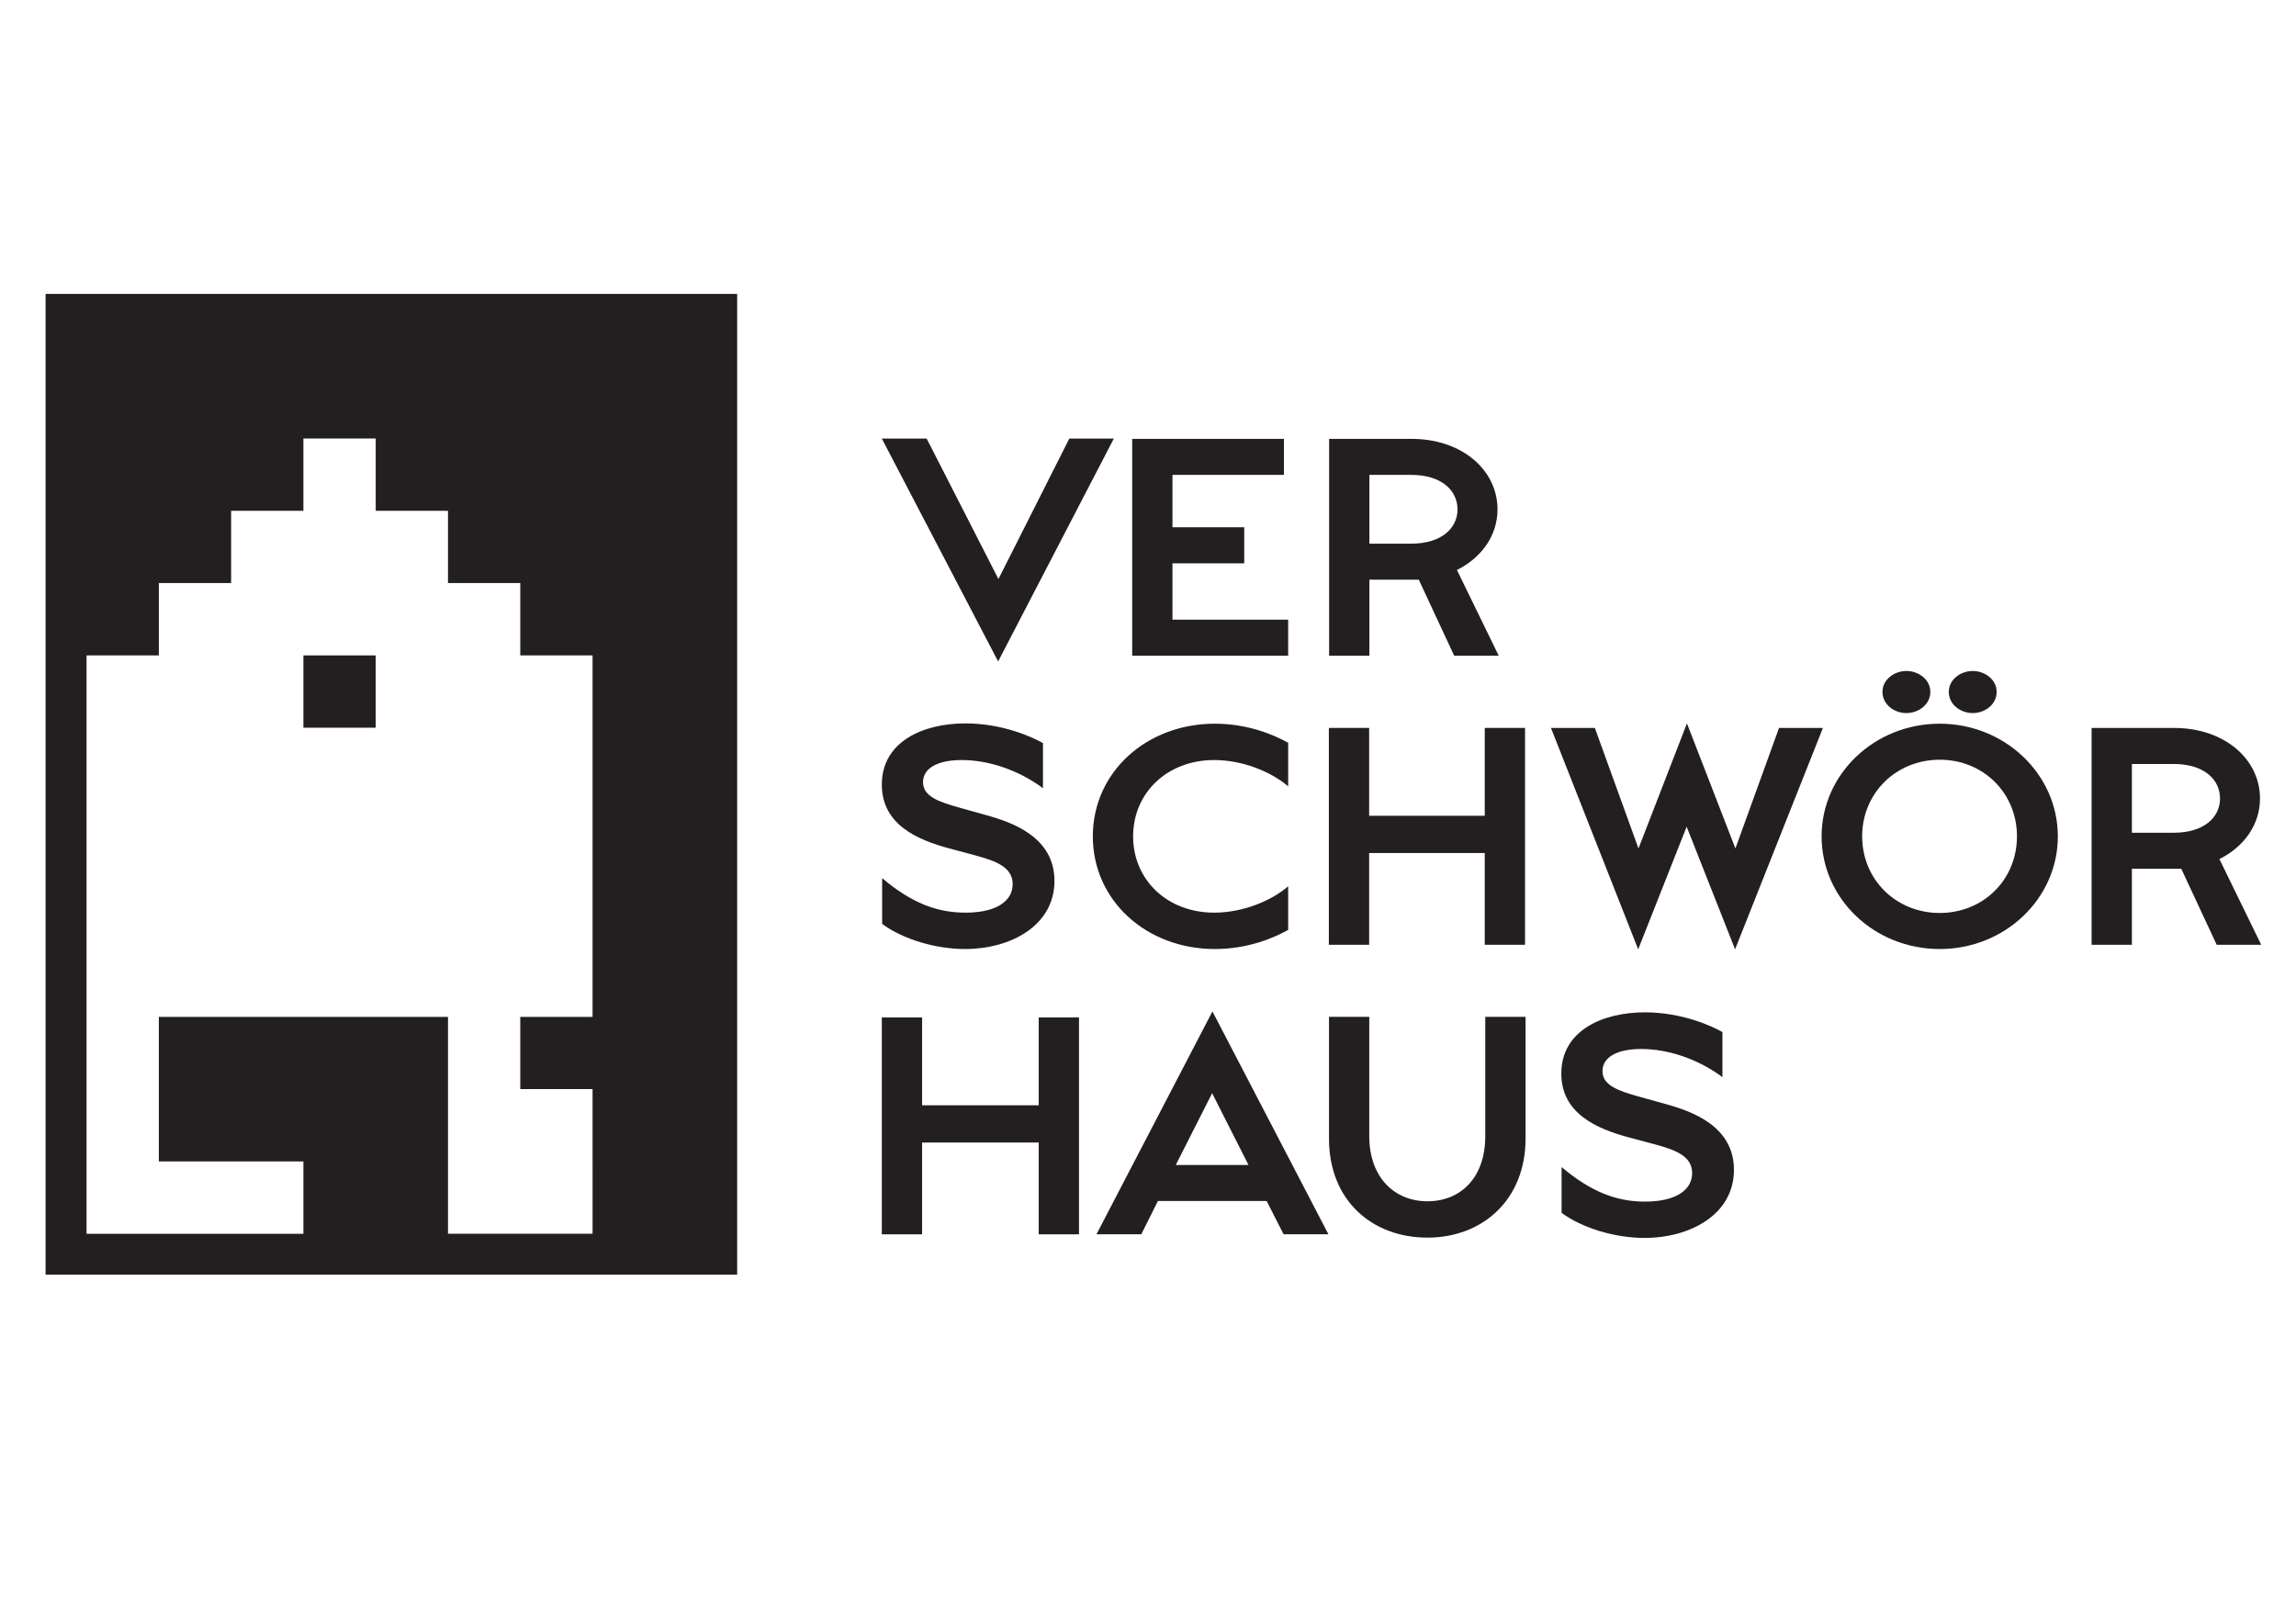
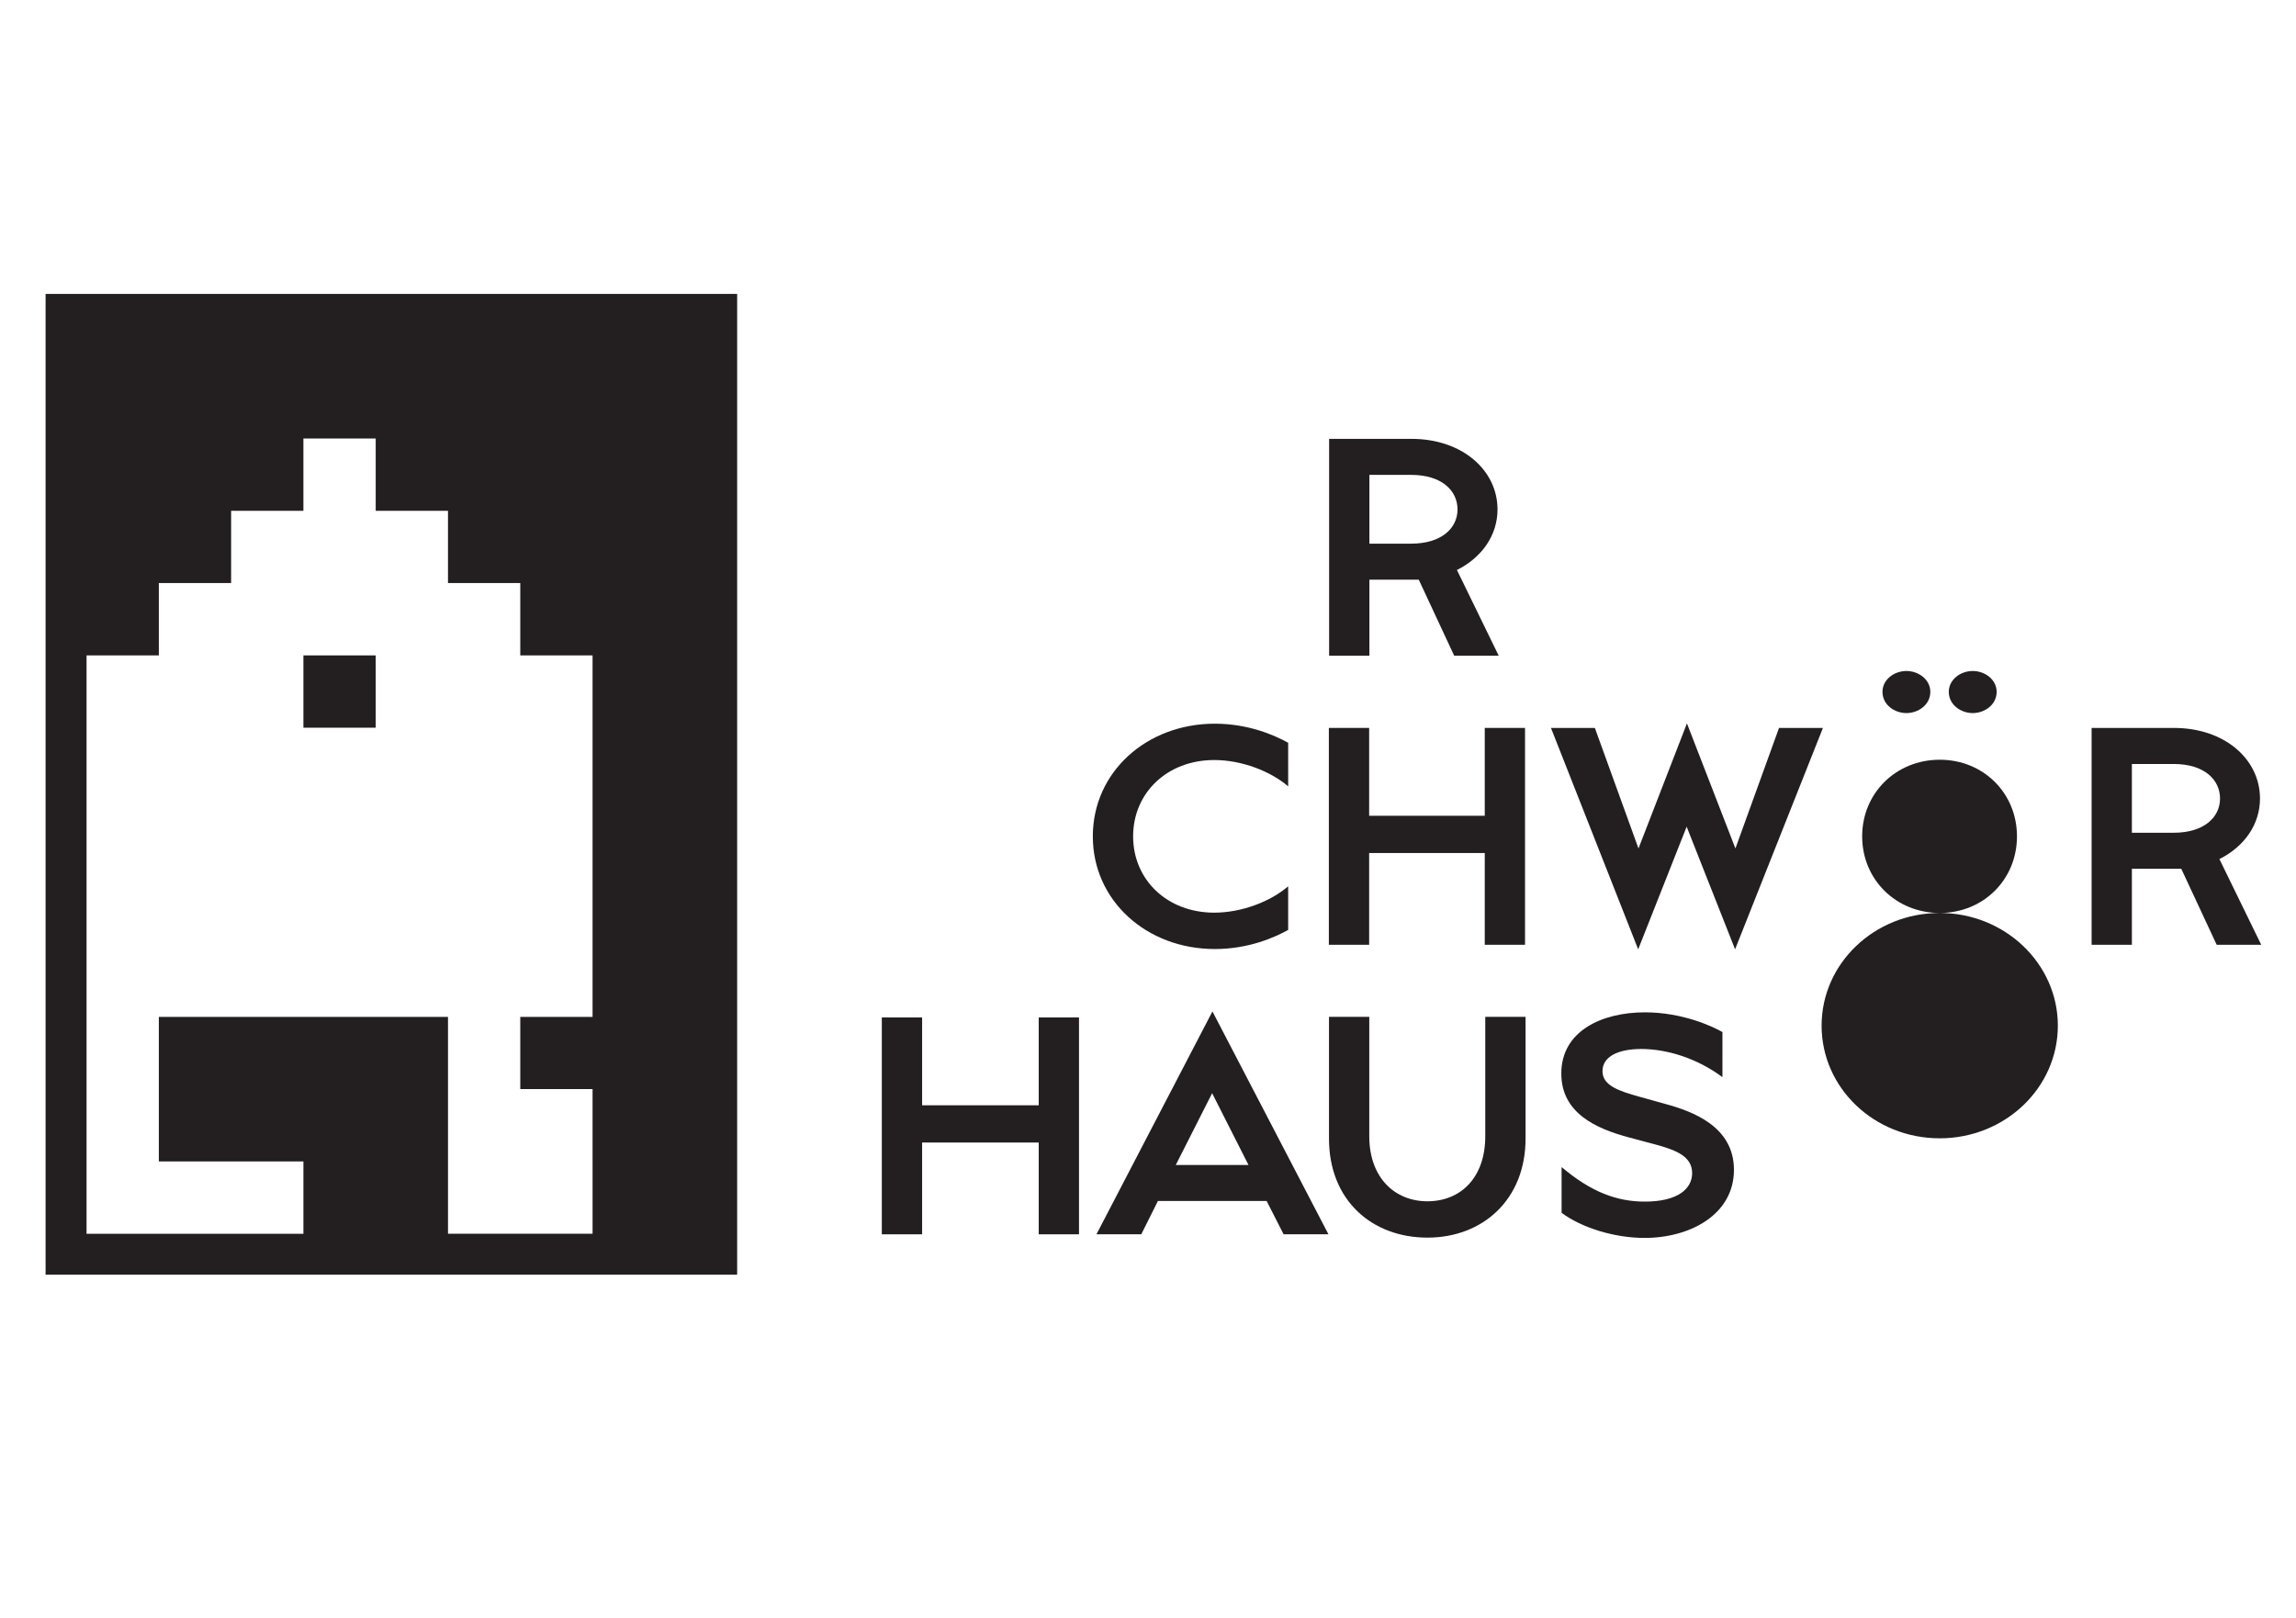
<svg xmlns="http://www.w3.org/2000/svg" viewBox="0 0 793.701 559.37" height="559.37" width="793.701" xml:space="preserve" id="svg4508" version="1.1">
  <defs id="defs4512">
    <clipPath id="clipPath4530" clipPathUnits="userSpaceOnUse">
      <path id="path4528" d="M 0,362.164 H 596 V 69.039 H 0 Z" />
    </clipPath>
    <clipPath id="clipPath4540" clipPathUnits="userSpaceOnUse">
      <path id="path4538" d="M 11,89 H 587 V 344 H 11 Z" />
    </clipPath>
  </defs>
  <g transform="matrix(1.333,0,0,-1.333,0,559.37)" id="g4516">
-     <path d="m 288.852,305.883 h -11.547 l -18.379,-36.438 -18.614,36.438 h -11.628 l 30.164,-57.809 z" style="fill:#231f20;fill-opacity:1;fill-rule:nonzero;stroke:none" id="path4520" />
-     <path d="m 334.059,258.91 h -30 v 14.618 h 18.613 v 9.343 h -18.613 v 13.59 h 28.902 v 9.344 H 293.613 V 249.57 h 40.446 z" style="fill:#231f20;fill-opacity:1;fill-rule:nonzero;stroke:none" id="path4522" />
    <path id="path4544" style="fill:#231f20;fill-opacity:1;fill-rule:nonzero;stroke:none" d="m 355.129,296.462 h 10.84 c 7.929,0 12.011,-4.086 12.011,-8.954 0,-4.878 -4.16,-8.882 -12.011,-8.882 h -10.84 z m 0,-27.176 h 12.801 l 9.187,-19.719 h 11.547 l -10.836,22.231 c 6.594,3.296 10.524,9.113 10.524,15.71 0,10.133 -9.114,18.297 -22.305,18.297 H 344.68 v -56.238 h 10.449 z" />
-     <path id="path4546" style="fill:#231f20;fill-opacity:1;fill-rule:nonzero;stroke:none" d="m 246.203,199.571 6.754,-1.809 c 5.57,-1.496 9.656,-3.14 9.656,-7.461 0,-4.082 -3.765,-7.382 -12.25,-7.382 -7.222,0 -13.902,2.425 -21.597,8.953 v -11.867 c 5.261,-3.918 13.746,-6.52 21.515,-6.52 11.785,0 23.172,6.055 23.172,17.68 0,11.308 -10.84,15.152 -17.672,17.039 l -6.758,1.89 c -5.656,1.571 -9.656,2.989 -9.656,6.672 0,3.692 3.926,5.739 10.055,5.739 6.832,0 14.605,-2.516 21.051,-7.309 v 11.707 c -2.754,1.57 -10.528,5.105 -20.11,5.105 -11.07,0 -21.679,-4.781 -21.679,-15.867 0,-10.293 9.031,-14.293 17.519,-16.57" />
    <path id="path4548" style="fill:#231f20;fill-opacity:1;fill-rule:nonzero;stroke:none" d="m 315.055,173.485 c 8.718,0 15.472,2.992 19.007,4.957 v 11.313 c -4.558,-3.93 -12.019,-6.836 -19.167,-6.836 -12.25,0 -21.043,8.554 -21.043,19.793 0,11.234 8.793,19.793 21.043,19.793 7.148,0 14.609,-2.911 19.167,-6.829 v 11.305 c -3.535,1.965 -10.289,4.949 -19.007,4.949 -17.75,0 -31.653,-12.57 -31.653,-29.218 0,-16.653 13.903,-29.227 31.653,-29.227" />
    <path id="path4550" style="fill:#231f20;fill-opacity:1;fill-rule:nonzero;stroke:none" d="m 355.062,198.387 h 29.981 v -23.797 h 10.445 v 56.243 h -10.445 v -22.785 h -29.981 v 22.785 h -10.449 v -56.243 h 10.449 z" />
    <path id="path4552" style="fill:#231f20;fill-opacity:1;fill-rule:nonzero;stroke:none" d="m 461.355,230.829 -11.308,-31.258 -12.57,32.437 -12.567,-32.437 -11.312,31.258 h -11.387 l 22.621,-57.418 12.57,31.808 12.559,-31.808 22.781,57.418 z" />
-     <path id="path4554" style="fill:#231f20;fill-opacity:1;fill-rule:nonzero;stroke:none" d="m 503.031,182.837 c -11.312,0 -20.113,8.636 -20.113,19.875 0,11.234 8.801,19.871 20.113,19.871 11.309,0 20.031,-8.637 20.031,-19.871 0,-11.239 -8.722,-19.875 -20.031,-19.875 m 0,49.093 c -16.969,0 -30.633,-13.117 -30.633,-29.218 0,-16.184 13.664,-29.227 30.633,-29.227 16.883,0 30.633,13.043 30.633,29.227 0,16.101 -13.75,29.218 -30.633,29.218" />
+     <path id="path4554" style="fill:#231f20;fill-opacity:1;fill-rule:nonzero;stroke:none" d="m 503.031,182.837 c -11.312,0 -20.113,8.636 -20.113,19.875 0,11.234 8.801,19.871 20.113,19.871 11.309,0 20.031,-8.637 20.031,-19.871 0,-11.239 -8.722,-19.875 -20.031,-19.875 c -16.969,0 -30.633,-13.117 -30.633,-29.218 0,-16.184 13.664,-29.227 30.633,-29.227 16.883,0 30.633,13.043 30.633,29.227 0,16.101 -13.75,29.218 -30.633,29.218" />
    <path id="path4556" style="fill:#231f20;fill-opacity:1;fill-rule:nonzero;stroke:none" d="m 511.59,234.684 c 3.137,0 6.203,2.199 6.203,5.496 0,3.219 -3.066,5.422 -6.203,5.422 -3.141,0 -6.207,-2.203 -6.207,-5.422 0,-3.297 3.066,-5.496 6.207,-5.496" />
    <path id="path4558" style="fill:#231f20;fill-opacity:1;fill-rule:nonzero;stroke:none" d="m 494.391,234.684 c 3.14,0 6.203,2.199 6.203,5.496 0,3.219 -3.063,5.422 -6.203,5.422 -3.145,0 -6.207,-2.203 -6.207,-5.422 0,-3.297 3.062,-5.496 6.207,-5.496" />
    <path id="path4560" style="fill:#231f20;fill-opacity:1;fill-rule:nonzero;stroke:none" d="m 563.703,203.645 h -10.84 v 17.836 h 10.84 c 7.934,0 12.02,-4.082 12.02,-8.953 0,-4.879 -4.164,-8.883 -12.02,-8.883 m 11.859,-6.828 c 6.598,3.301 10.524,9.113 10.524,15.711 0,10.129 -9.109,18.301 -22.305,18.301 h -21.363 v -56.235 h 10.445 v 19.711 h 12.805 l 9.184,-19.711 h 11.55 z" />
    <path id="path4562" style="fill:#231f20;fill-opacity:1;fill-rule:nonzero;stroke:none" d="m 269.375,132.958 h -30.242 v 22.781 H 228.684 V 99.493 h 10.449 v 23.805 h 30.242 V 99.493 h 10.445 v 56.246 h -10.445 z" />
    <path id="path4564" style="fill:#231f20;fill-opacity:1;fill-rule:nonzero;stroke:none" d="m 304.918,117.481 9.426,18.613 9.426,-18.613 z M 284.344,99.493 h 11.625 l 4.316,8.644 h 28.195 l 4.399,-8.644 h 11.629 l -30.086,57.808 z" />
    <path id="path4566" style="fill:#231f20;fill-opacity:1;fill-rule:nonzero;stroke:none" d="m 385.176,124.946 c 0,-10.926 -6.52,-16.887 -15,-16.887 -8.485,0 -15.082,6.129 -15.082,16.887 v 30.945 h -10.446 v -31.582 c 0,-16.019 11.157,-25.676 25.528,-25.676 14.371,0 25.449,9.895 25.449,25.676 v 31.582 h -10.449 z" />
    <path id="path4568" style="fill:#231f20;fill-opacity:1;fill-rule:nonzero;stroke:none" d="m 431.996,133.27 -6.762,1.883 c -5.652,1.57 -9.656,2.98 -9.656,6.676 0,3.687 3.922,5.73 10.055,5.73 6.832,0 14.609,-2.511 21.047,-7.301 v 11.696 c -2.746,1.574 -10.524,5.113 -20.11,5.113 -11.074,0 -21.675,-4.793 -21.675,-15.867 0,-10.293 9.031,-14.293 17.515,-16.57 l 6.758,-1.805 c 5.574,-1.496 9.656,-3.141 9.656,-7.469 0,-4.082 -3.765,-7.379 -12.254,-7.379 -7.226,0 -13.902,2.438 -21.601,8.957 v -11.867 c 5.265,-3.918 13.75,-6.512 21.523,-6.512 11.785,0 23.172,6.043 23.172,17.668 0,11.309 -10.84,15.157 -17.668,17.047" />
    <path id="path4570" style="fill:#231f20;fill-opacity:1;fill-rule:nonzero;stroke:none" d="m 97.43,249.641 v 0.008 H 78.684 v -18.758 H 97.43 Z" />
    <path id="path4572" style="fill:#231f20;fill-opacity:1;fill-rule:nonzero;stroke:none" d="m 22.445,118.395 v 131.254 h 18.746 v 18.754 h 18.747 v 18.75 h 18.746 v 18.746 h 18.75 v -18.746 h 18.746 v -18.75 h 18.746 v -18.754 h 18.746 v -93.762 h -18.746 v -18.73 h 18.746 V 99.645 H 116.18 V 155.887 H 41.191 v -37.492 H 78.684 V 99.633 H 22.445 Z M 11.82,89.02 H 191.168 V 343.403 H 11.82 Z" />
  </g>
</svg>